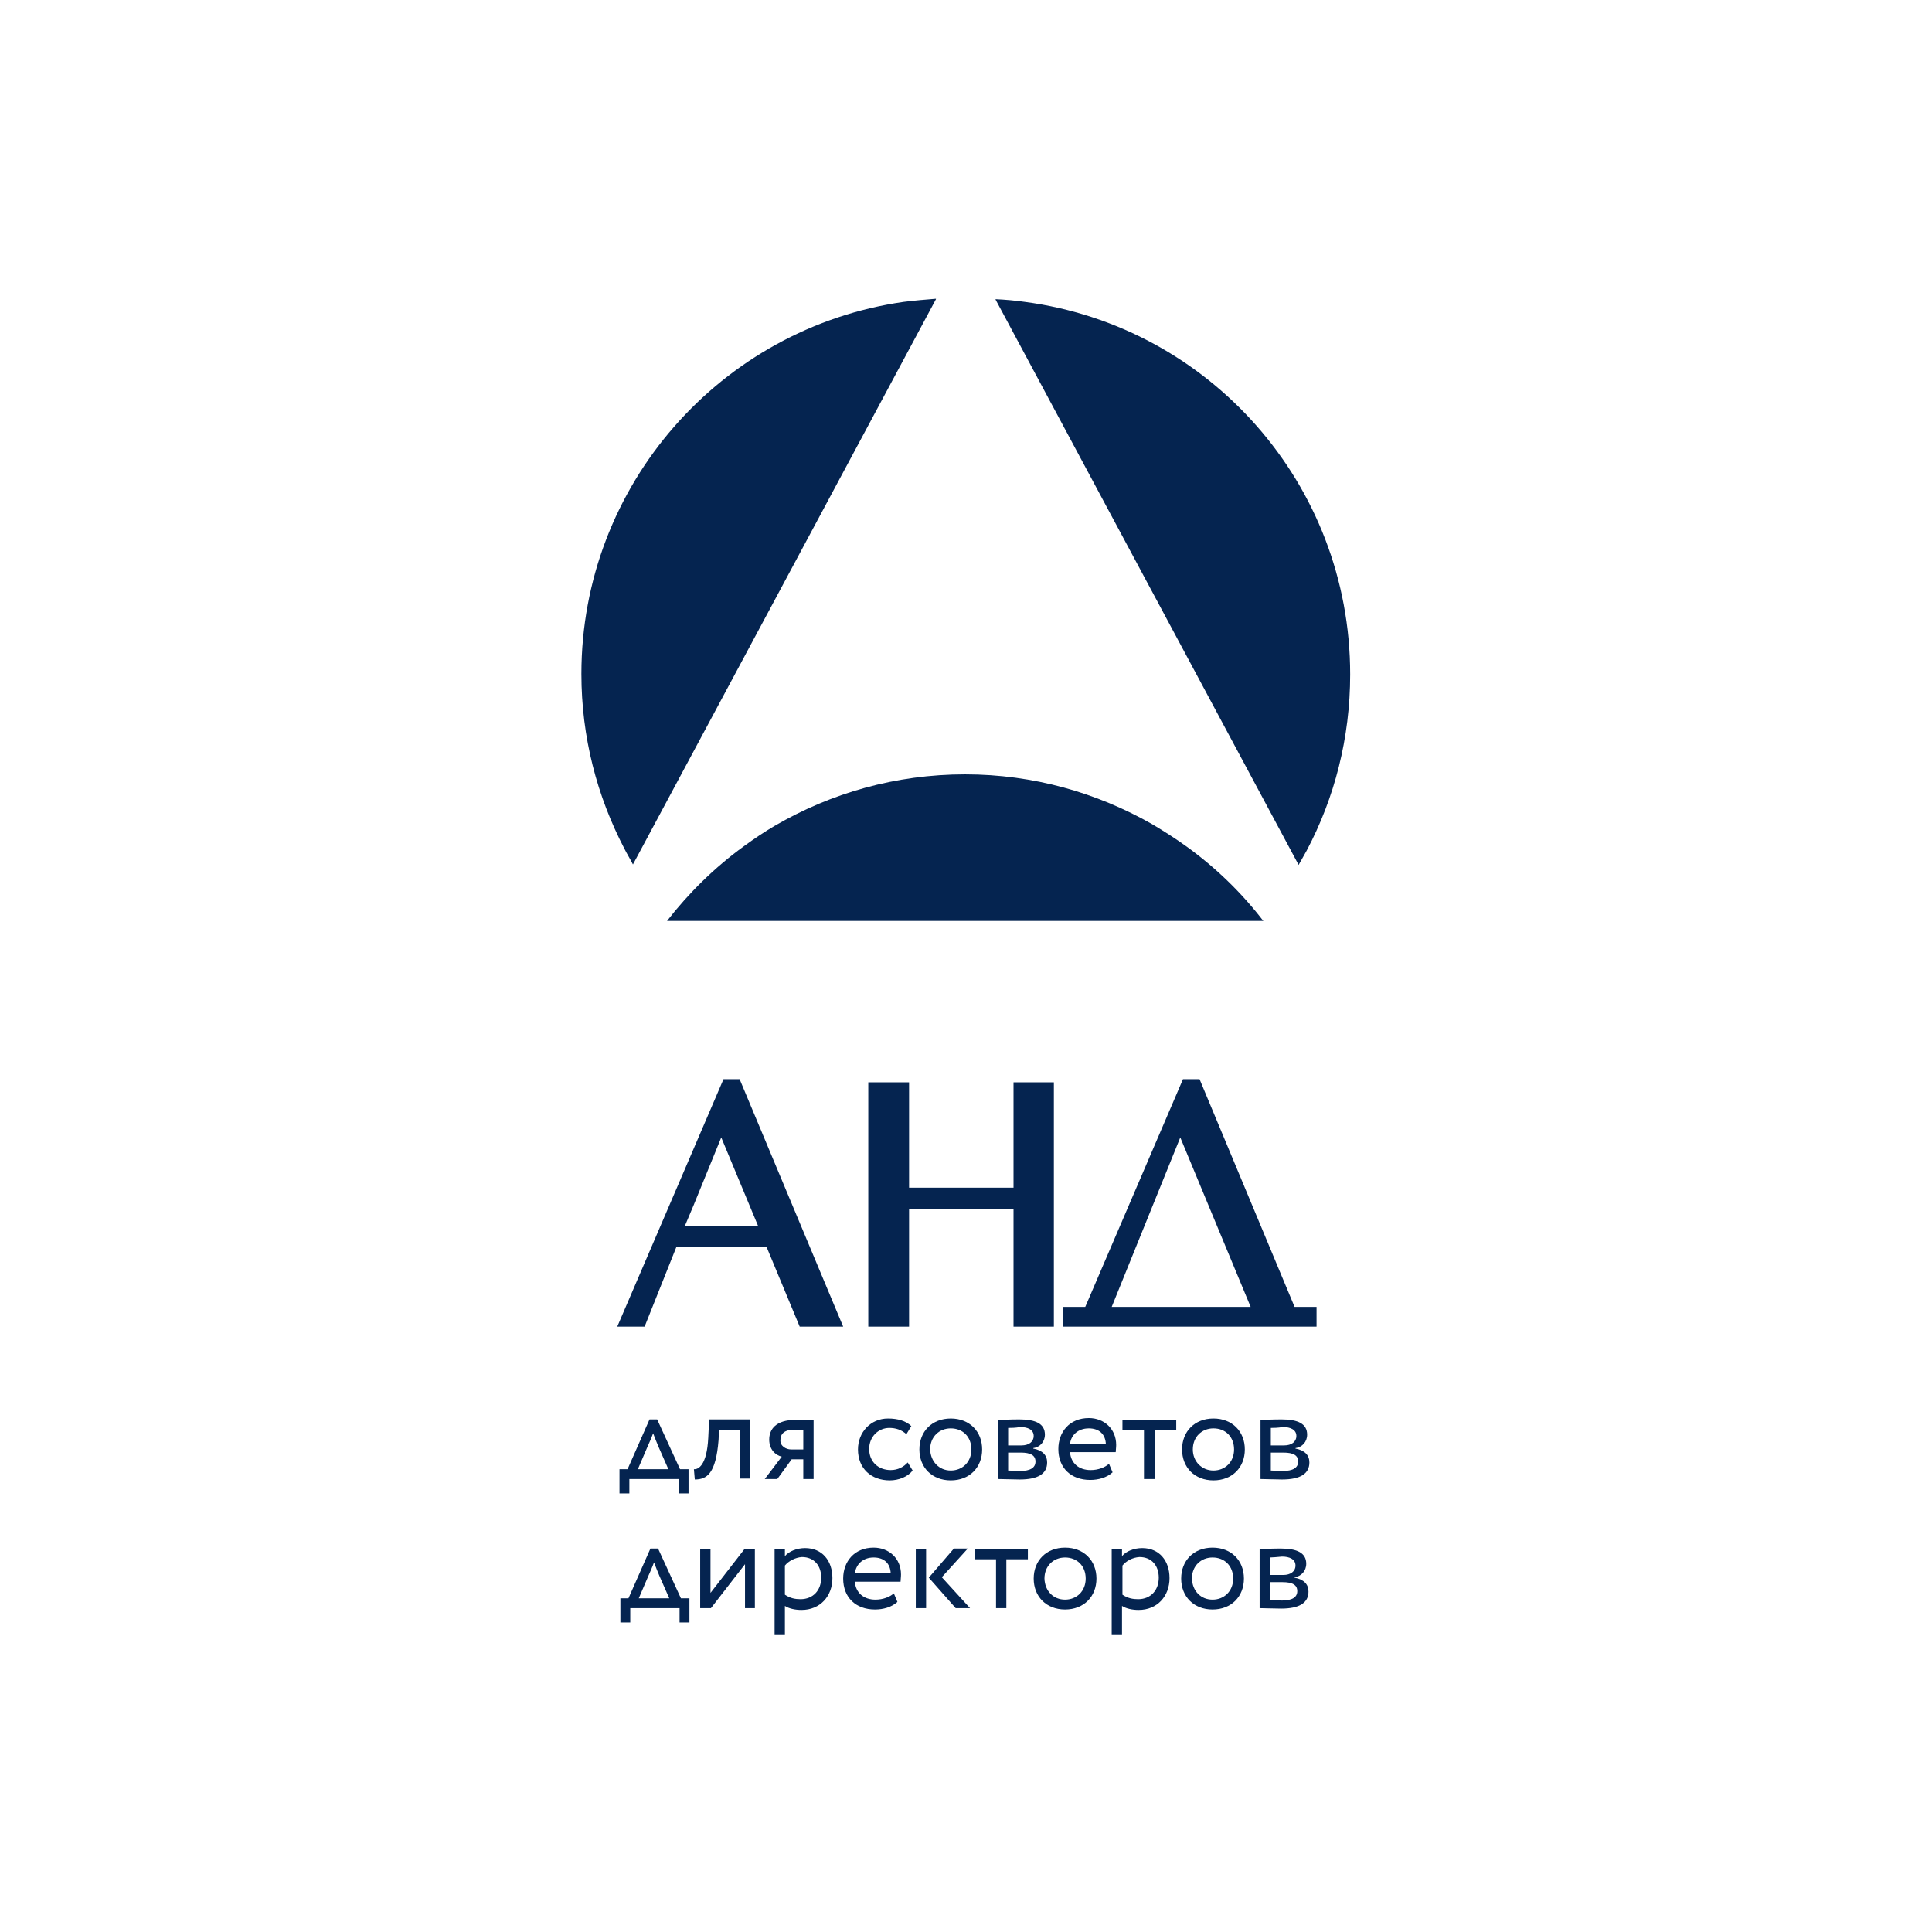
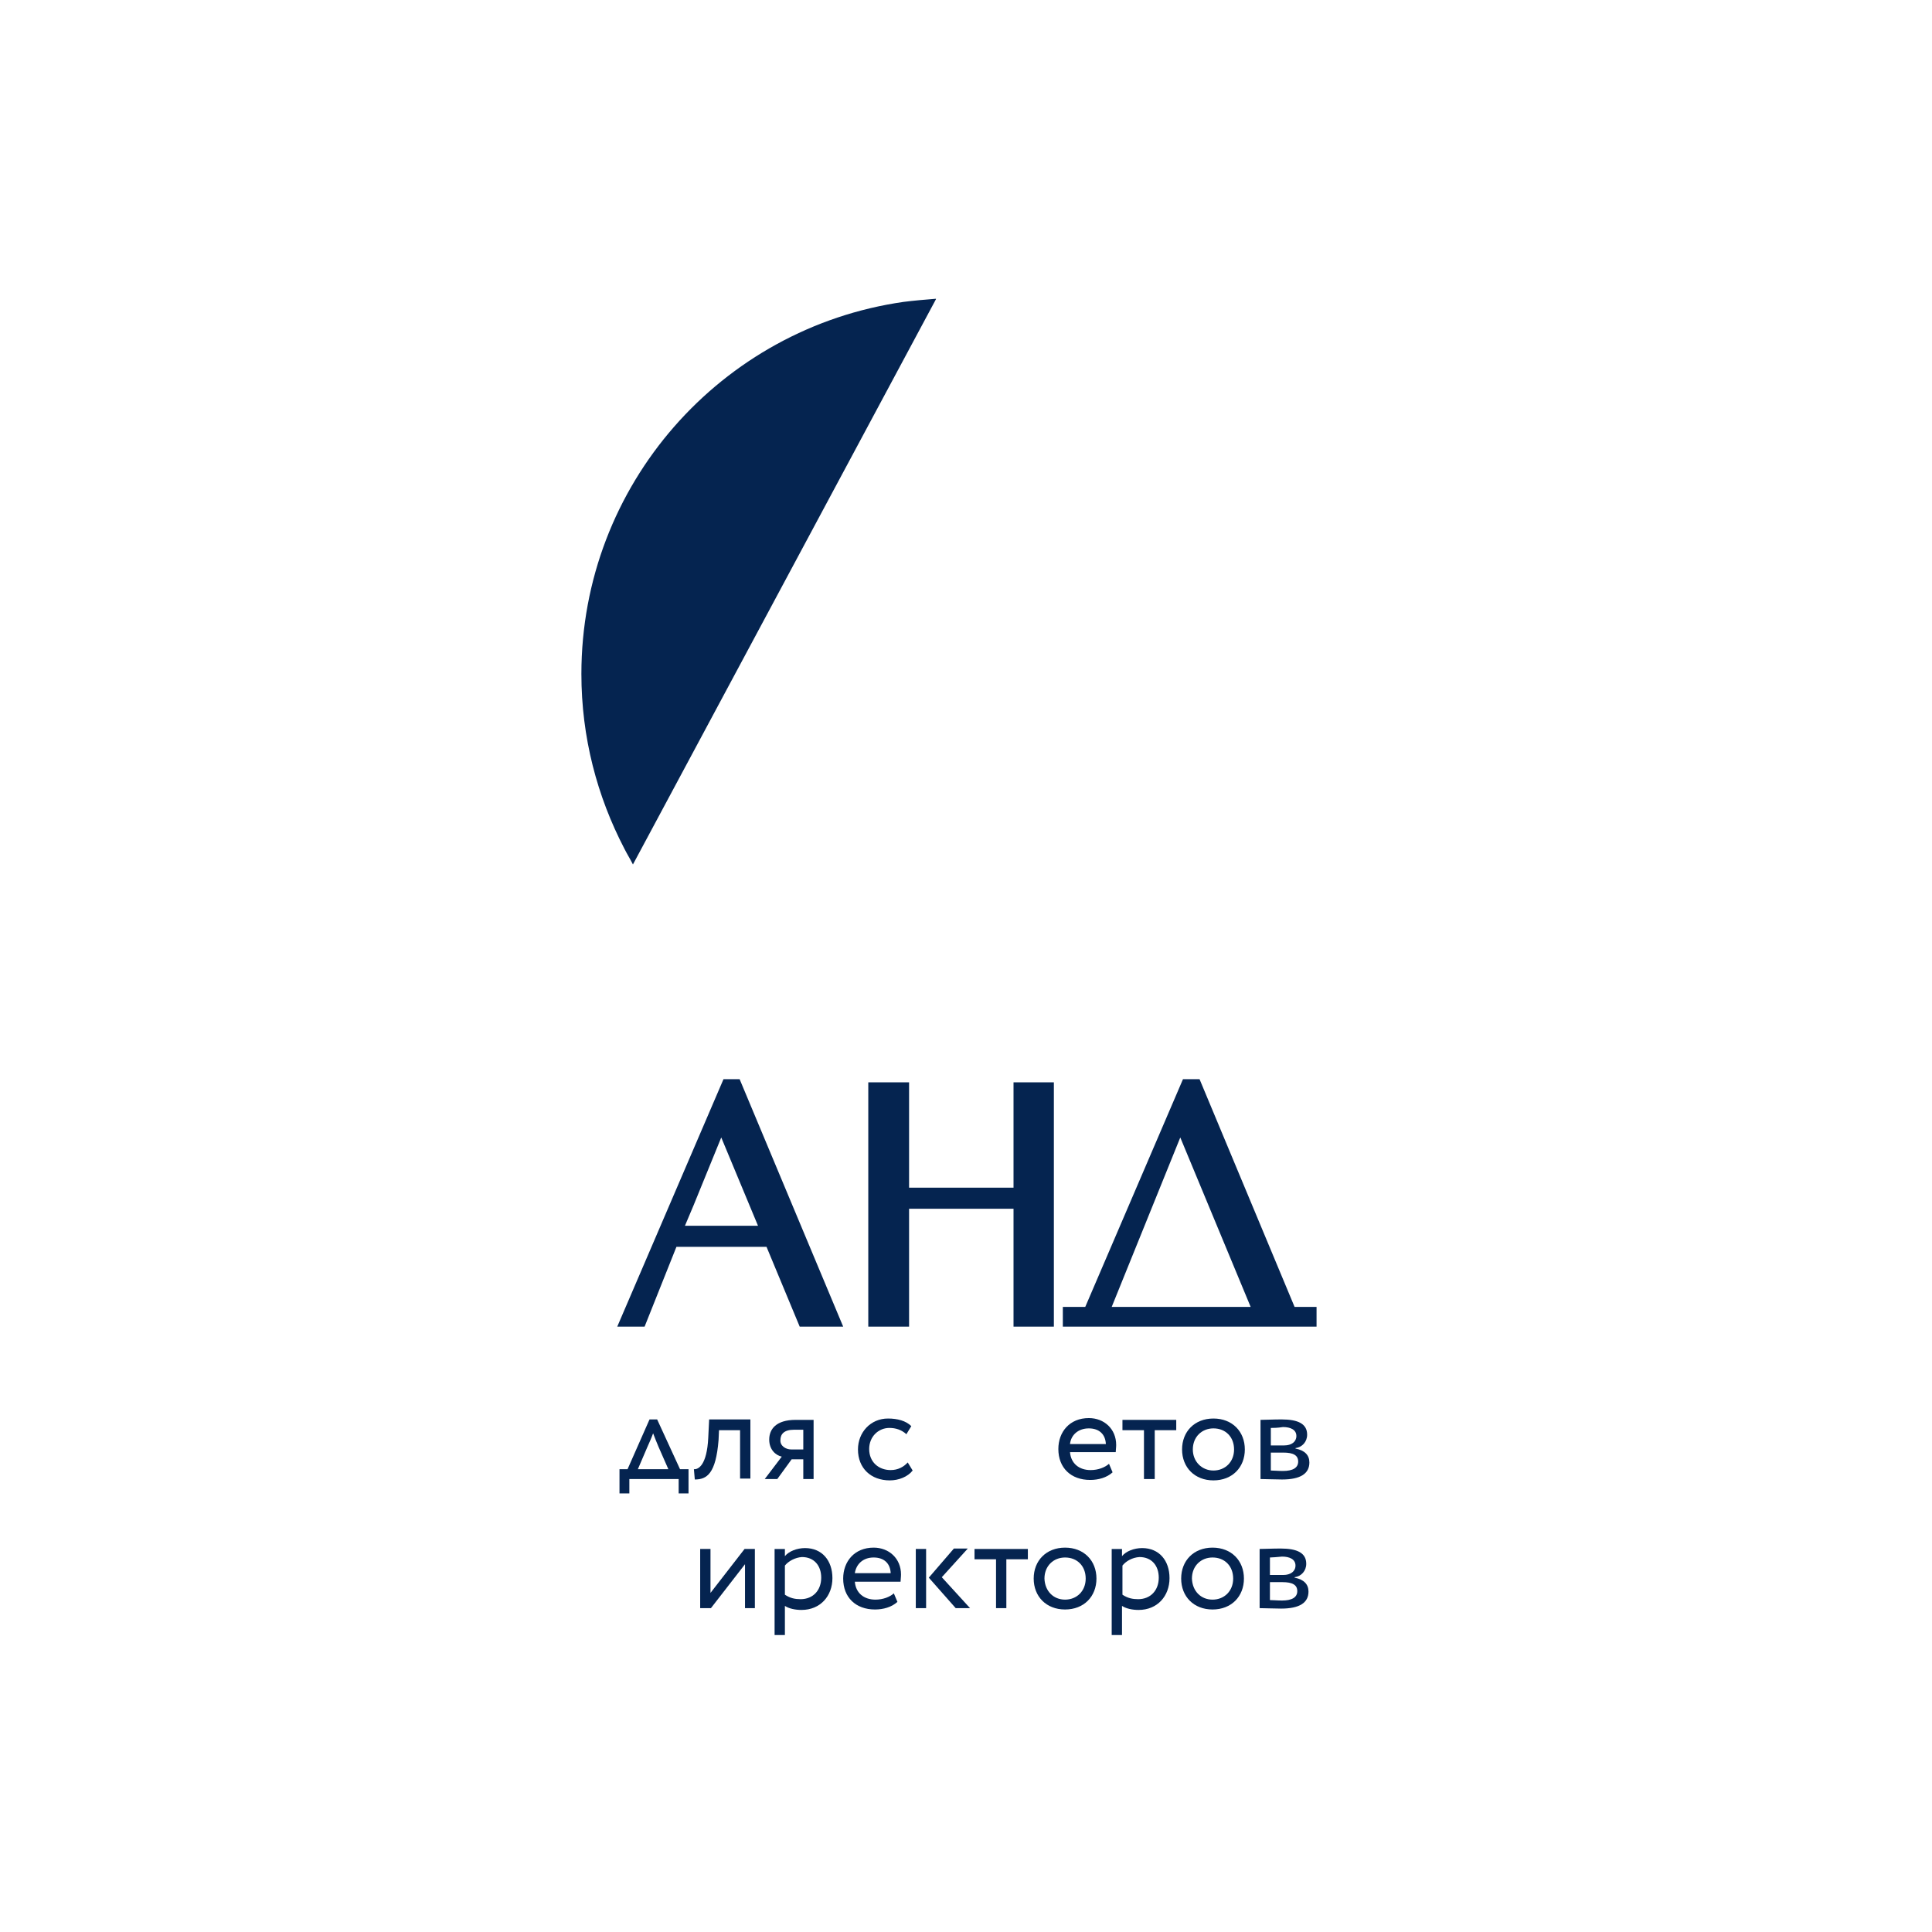
<svg xmlns="http://www.w3.org/2000/svg" width="1080" height="1080" viewBox="0 0 1080 1080" fill="none">
-   <path d="M754.755 376.99C754.755 412.573 745.985 446.152 730.448 475.471C728.945 478.227 727.441 480.733 725.938 483.489L556.542 167.501V167.25C562.055 167.501 567.568 168.002 572.83 168.753C675.57 182.285 754.755 270.241 754.755 376.99Z" fill="#052450" />
  <path d="M505.171 168.754C403.183 183.288 325 270.993 325 376.74C325 412.073 333.771 445.15 349.056 474.469C350.56 477.476 352.314 480.232 353.817 483.239L523.213 167.251V167C516.949 167.501 511.185 168.002 505.171 168.754Z" fill="#052450" />
-   <path d="M706.391 515.061C694.112 499.024 679.578 484.991 663.29 473.213C657.026 468.703 650.761 464.693 643.995 460.684C613.173 443.143 577.59 432.869 539.501 432.869C500.66 432.869 464.325 443.394 433.002 461.687C426.988 465.195 421.475 468.953 415.962 472.963C399.674 484.74 385.14 499.024 372.861 514.811H706.391V515.061Z" fill="#052450" />
  <path d="M346.3 821.28H350.81L363.089 793.465H367.349L380.129 821.28H384.89V834.811H379.377V826.793H351.813V834.811H346.3V821.28ZM356.574 821.28H373.614L368.101 808.751C367.098 806.495 366.096 803.739 365.094 801.233C364.091 803.989 362.838 806.746 361.836 809.001L356.574 821.28Z" fill="#052450" />
  <path d="M413.457 799.479H401.93L401.68 804.992C400.176 823.786 395.164 827.043 388.399 827.043L387.897 821.28C390.403 821.53 395.164 819.025 395.916 803.739L396.417 793.465H419.471V826.542H413.708V799.479H413.457Z" fill="#052450" />
  <path d="M454.805 793.719V826.796H449.042V815.77H442.526L434.508 826.796H427.491L437.014 814.267C433.505 813.515 429.997 810.257 429.997 804.745C429.997 798.981 433.756 793.719 444.782 793.719H454.805ZM442.276 810.257H449.042V799.232H443.779C438.266 799.232 436.262 801.737 436.262 804.995C436.011 808.253 439.269 810.257 442.276 810.257Z" fill="#052450" />
  <path d="M510.183 822.031C507.426 825.539 502.415 827.544 497.403 827.544C486.878 827.544 479.611 820.778 479.611 810.253C479.611 800.731 486.628 792.963 496.401 792.963C501.663 792.963 506.424 794.216 509.431 797.223L506.675 801.733C503.918 799.228 500.661 798.225 497.152 798.225C491.138 798.225 485.876 802.986 485.876 810.003C485.876 817.27 491.138 821.78 497.904 821.78C501.913 821.78 505.171 820.026 507.426 817.52L510.183 822.031Z" fill="#052450" />
-   <path d="M531.484 792.963C542.009 792.963 549.025 800.23 549.025 810.253C549.025 820.277 542.009 827.544 531.484 827.544C520.96 827.544 513.943 820.277 513.943 810.253C513.943 800.23 520.96 792.963 531.484 792.963ZM531.484 822.031C538 822.031 543.011 817.27 543.011 810.253C543.011 803.237 538.25 798.476 531.484 798.476C524.969 798.476 519.957 803.237 519.957 810.253C520.208 817.019 524.969 822.031 531.484 822.031Z" fill="#052450" />
-   <path d="M557.795 793.715C560.551 793.715 565.062 793.465 569.823 793.465C579.095 793.465 584.106 795.97 584.106 801.985C584.106 805.994 581.35 809.001 577.591 809.502V809.753C582.853 810.755 585.359 813.512 585.359 817.521C585.359 823.786 580.348 827.043 570.074 827.043C566.064 827.043 561.052 826.793 558.045 826.793V793.715H557.795ZM563.558 798.226V807.999H571.076C575.085 807.999 577.842 805.994 577.842 802.736C577.842 799.228 574.584 797.725 570.324 797.725C567.568 798.226 565.062 798.226 563.558 798.226ZM563.558 811.757V822.031C565.312 822.031 567.568 822.282 570.324 822.282C575.837 822.282 578.844 820.528 578.844 817.02C578.844 813.511 576.088 812.008 570.575 812.008H563.558V811.757Z" fill="#052450" />
  <path d="M621.945 823.036C618.687 826.043 613.926 827.296 609.416 827.296C598.64 827.296 591.624 820.53 591.624 810.005C591.624 800.483 597.889 792.715 608.664 792.715C617.184 792.715 623.949 798.729 623.949 807.75C623.949 809.254 623.699 810.757 623.699 811.759H598.139C598.64 818.024 603.151 821.783 609.666 821.783C613.926 821.783 617.685 820.279 619.94 818.274L621.945 823.036ZM598.139 807.249H618.186C617.935 801.736 614.427 798.478 608.664 798.478C602.65 798.478 598.64 802.237 598.139 807.249Z" fill="#052450" />
  <path d="M627.458 793.719H657.528V799.482H645.5V826.796H639.486V799.482H627.458V793.719Z" fill="#052450" />
  <path d="M678.325 792.963C688.85 792.963 695.866 800.23 695.866 810.253C695.866 820.277 688.85 827.544 678.325 827.544C667.801 827.544 660.784 820.277 660.784 810.253C660.784 800.23 667.801 792.963 678.325 792.963ZM678.325 822.031C684.84 822.031 689.852 817.27 689.852 810.253C689.852 803.237 685.091 798.476 678.325 798.476C671.81 798.476 666.798 803.237 666.798 810.253C666.798 817.019 671.81 822.031 678.325 822.031Z" fill="#052450" />
  <path d="M704.388 793.715C707.144 793.715 711.655 793.465 716.416 793.465C725.687 793.465 730.699 795.97 730.699 801.985C730.699 805.994 727.943 809.001 724.184 809.502V809.753C729.446 810.755 731.952 813.512 731.952 817.521C731.952 823.786 726.94 827.043 716.666 827.043C712.657 827.043 707.645 826.793 704.638 826.793V793.715H704.388ZM710.402 798.226V807.999H717.919C721.929 807.999 724.685 805.994 724.685 802.736C724.685 799.228 721.427 797.725 717.168 797.725C714.16 798.226 711.655 798.226 710.402 798.226ZM710.402 811.757V822.031C712.156 822.031 714.411 822.282 717.168 822.282C722.68 822.282 725.687 820.528 725.687 817.02C725.687 813.511 722.931 812.008 717.418 812.008H710.402V811.757Z" fill="#052450" />
-   <path d="M346.802 893.45H351.312L363.591 865.635H367.851L380.631 893.45H385.392V906.981H379.879V898.963H352.315V906.981H346.802V893.45ZM357.076 893.45H374.116L368.603 880.92C367.6 878.665 366.598 875.909 365.596 873.403C364.593 876.159 363.34 878.916 362.338 881.171L357.076 893.45Z" fill="#052450" />
  <path d="M391.404 898.962V865.885H397.168V890.442L416.212 865.885H421.976V898.962H416.463V874.405L397.418 898.962H391.404Z" fill="#052450" />
  <path d="M433.001 865.886H438.764V869.895C441.02 867.139 445.53 865.385 450.041 865.385C459.563 865.385 465.327 872.401 465.327 882.174C465.327 892.197 458.561 899.966 448.036 899.966C444.528 899.966 441.02 899.214 438.764 897.71V913.998H433.001V865.886ZM438.764 875.158V891.446C441.772 893.45 444.528 893.952 447.535 893.952C454.551 893.952 459.062 888.94 459.062 881.923C459.062 875.158 455.053 870.396 448.287 870.396C444.528 870.647 440.769 872.652 438.764 875.158Z" fill="#052450" />
  <path d="M501.665 895.456C498.407 898.463 493.646 899.715 489.135 899.715C478.36 899.715 471.344 892.95 471.344 882.425C471.344 872.903 477.608 865.135 488.384 865.135C496.903 865.135 503.669 871.149 503.669 880.17C503.669 881.673 503.419 883.177 503.419 884.179H477.859C478.36 890.444 482.871 894.203 489.386 894.203C493.646 894.203 497.405 892.699 499.66 890.694L501.665 895.456ZM477.859 879.418H497.906C497.655 873.905 494.147 870.648 488.384 870.648C482.369 870.648 478.611 874.406 477.859 879.418Z" fill="#052450" />
  <path d="M511.937 865.885H517.7V898.963H511.937V865.885ZM526.471 881.672L542.257 898.963H534.239L519.204 881.923L533.236 865.635H541.005L526.471 881.672Z" fill="#052450" />
  <path d="M544.512 865.885H574.582V871.648H562.554V898.962H556.79V871.648H544.762V865.885H544.512Z" fill="#052450" />
  <path d="M595.383 865.135C605.907 865.135 612.924 872.402 612.924 882.425C612.924 892.449 605.907 899.715 595.383 899.715C584.858 899.715 577.842 892.449 577.842 882.425C577.842 872.402 584.858 865.135 595.383 865.135ZM595.383 894.203C601.898 894.203 606.91 889.442 606.91 882.425C606.91 875.409 602.149 870.648 595.383 870.648C588.868 870.648 583.856 875.409 583.856 882.425C584.106 889.442 588.868 894.203 595.383 894.203Z" fill="#052450" />
  <path d="M621.443 865.886H627.207V869.895C629.462 867.139 633.973 865.385 638.483 865.385C648.005 865.385 653.769 872.401 653.769 882.174C653.769 892.197 647.003 899.966 636.479 899.966C632.97 899.966 629.462 899.214 627.207 897.71V913.998H621.443V865.886ZM627.457 875.158V891.446C630.465 893.45 633.221 893.952 636.228 893.952C643.244 893.952 647.755 888.94 647.755 881.923C647.755 875.158 643.746 870.396 636.98 870.396C632.97 870.647 629.462 872.652 627.457 875.158Z" fill="#052450" />
  <path d="M677.823 865.135C688.348 865.135 695.364 872.402 695.364 882.425C695.364 892.449 688.348 899.715 677.823 899.715C667.299 899.715 660.282 892.449 660.282 882.425C660.282 872.402 667.299 865.135 677.823 865.135ZM677.823 894.203C684.338 894.203 689.35 889.442 689.35 882.425C689.35 875.409 684.589 870.648 677.823 870.648C671.308 870.648 666.296 875.409 666.296 882.425C666.547 889.442 671.308 894.203 677.823 894.203Z" fill="#052450" />
  <path d="M703.888 865.885C706.644 865.885 711.155 865.635 715.916 865.635C725.187 865.635 730.199 868.141 730.199 874.155C730.199 878.164 727.443 881.171 723.684 881.672V881.923C728.946 882.925 731.452 885.682 731.452 889.691C731.452 895.956 726.44 899.213 716.166 899.213C712.157 899.213 707.145 898.963 704.138 898.963V865.885H703.888ZM709.902 870.646V880.419H717.419C721.429 880.419 724.185 878.415 724.185 875.157C724.185 871.649 720.927 870.145 716.668 870.145C713.66 870.396 711.405 870.646 709.902 870.646ZM709.902 884.178V894.452C711.656 894.452 713.911 894.703 716.668 894.703C722.18 894.703 725.187 892.949 725.187 889.44C725.187 885.932 722.431 884.429 716.918 884.429H709.902V884.178Z" fill="#052450" />
  <path d="M404.437 603.275L345.048 741.599H360.334L378.125 696.995H428.493L447.036 741.599H471.343L413.458 603.275H404.437ZM423.732 685.217H382.886C384.39 681.458 386.144 677.699 387.647 673.94L403.184 635.852L423.732 685.217Z" fill="#052450" />
  <path d="M566.566 663.917H508.179V605.029H485.376V741.599H508.179V675.695H566.566V741.599H589.119V605.029H566.566V663.917Z" fill="#052450" />
  <path d="M723.685 730.573L670.561 603.275H661.289L606.661 730.573H594.132V741.599H601.9H617.186H703.888H728.195H735.963V730.573H723.685ZM699.127 730.573H621.446L659.785 635.852L699.127 730.573Z" fill="#052450" />
</svg>